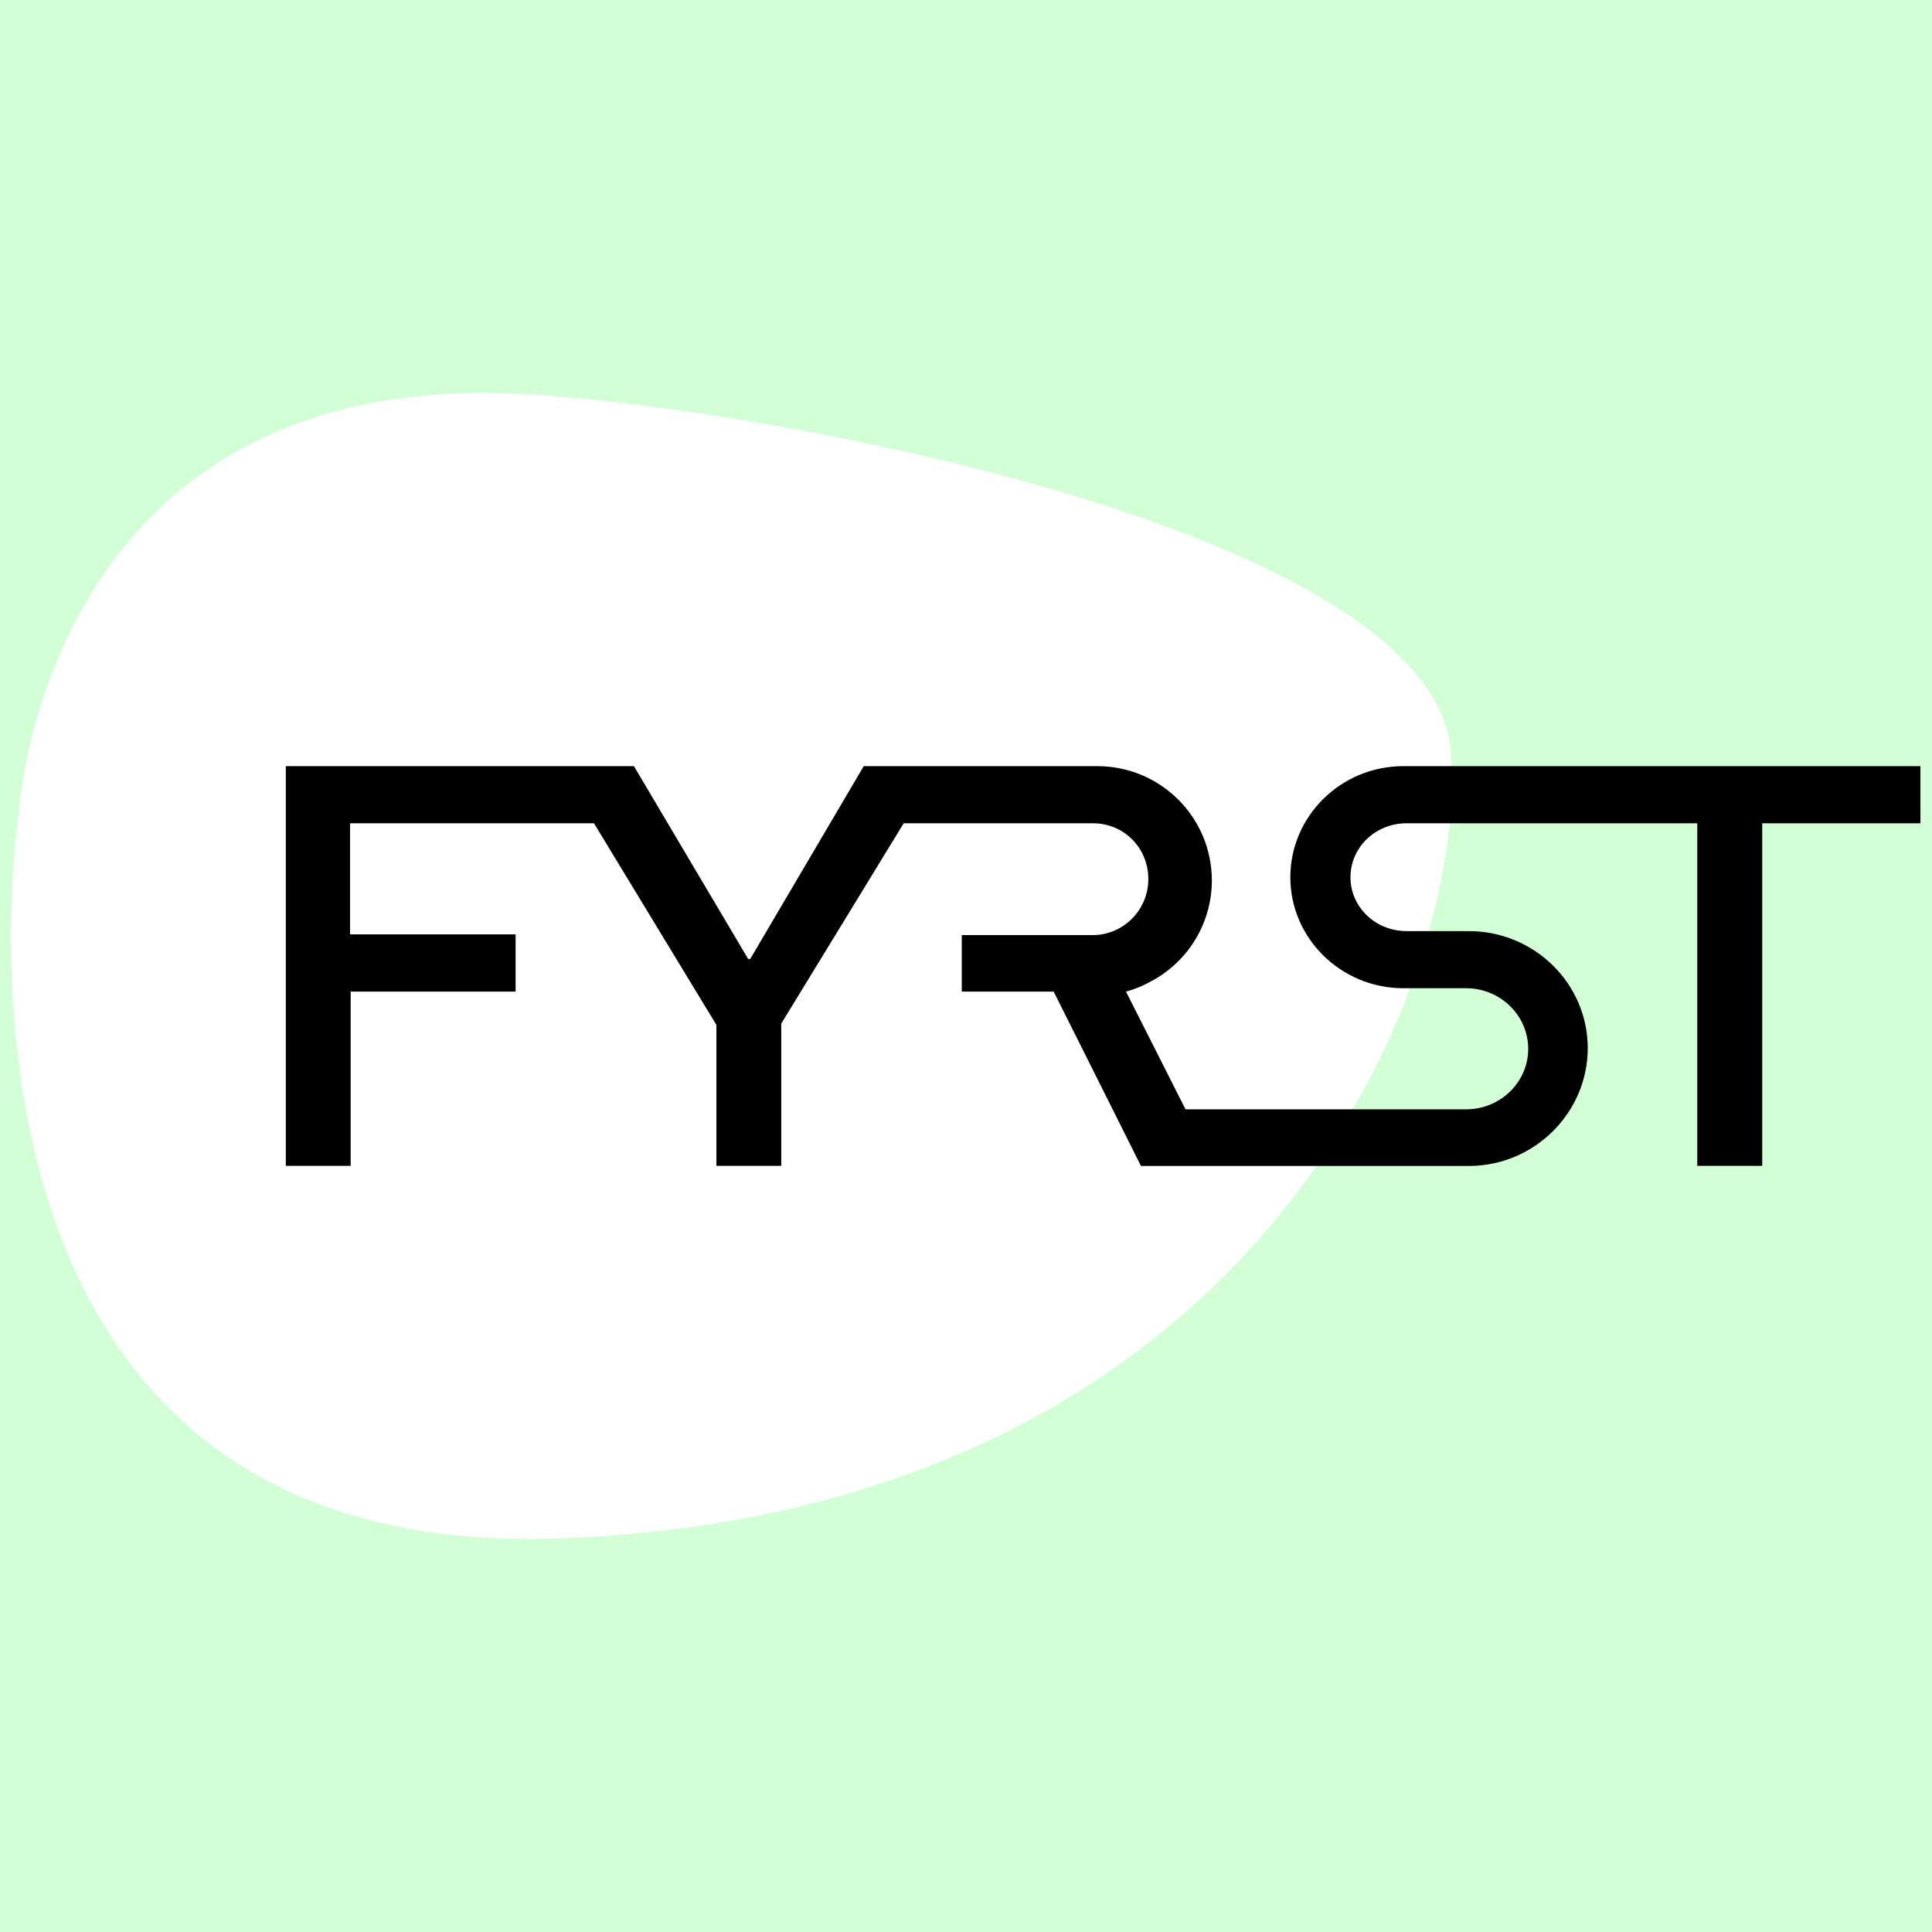
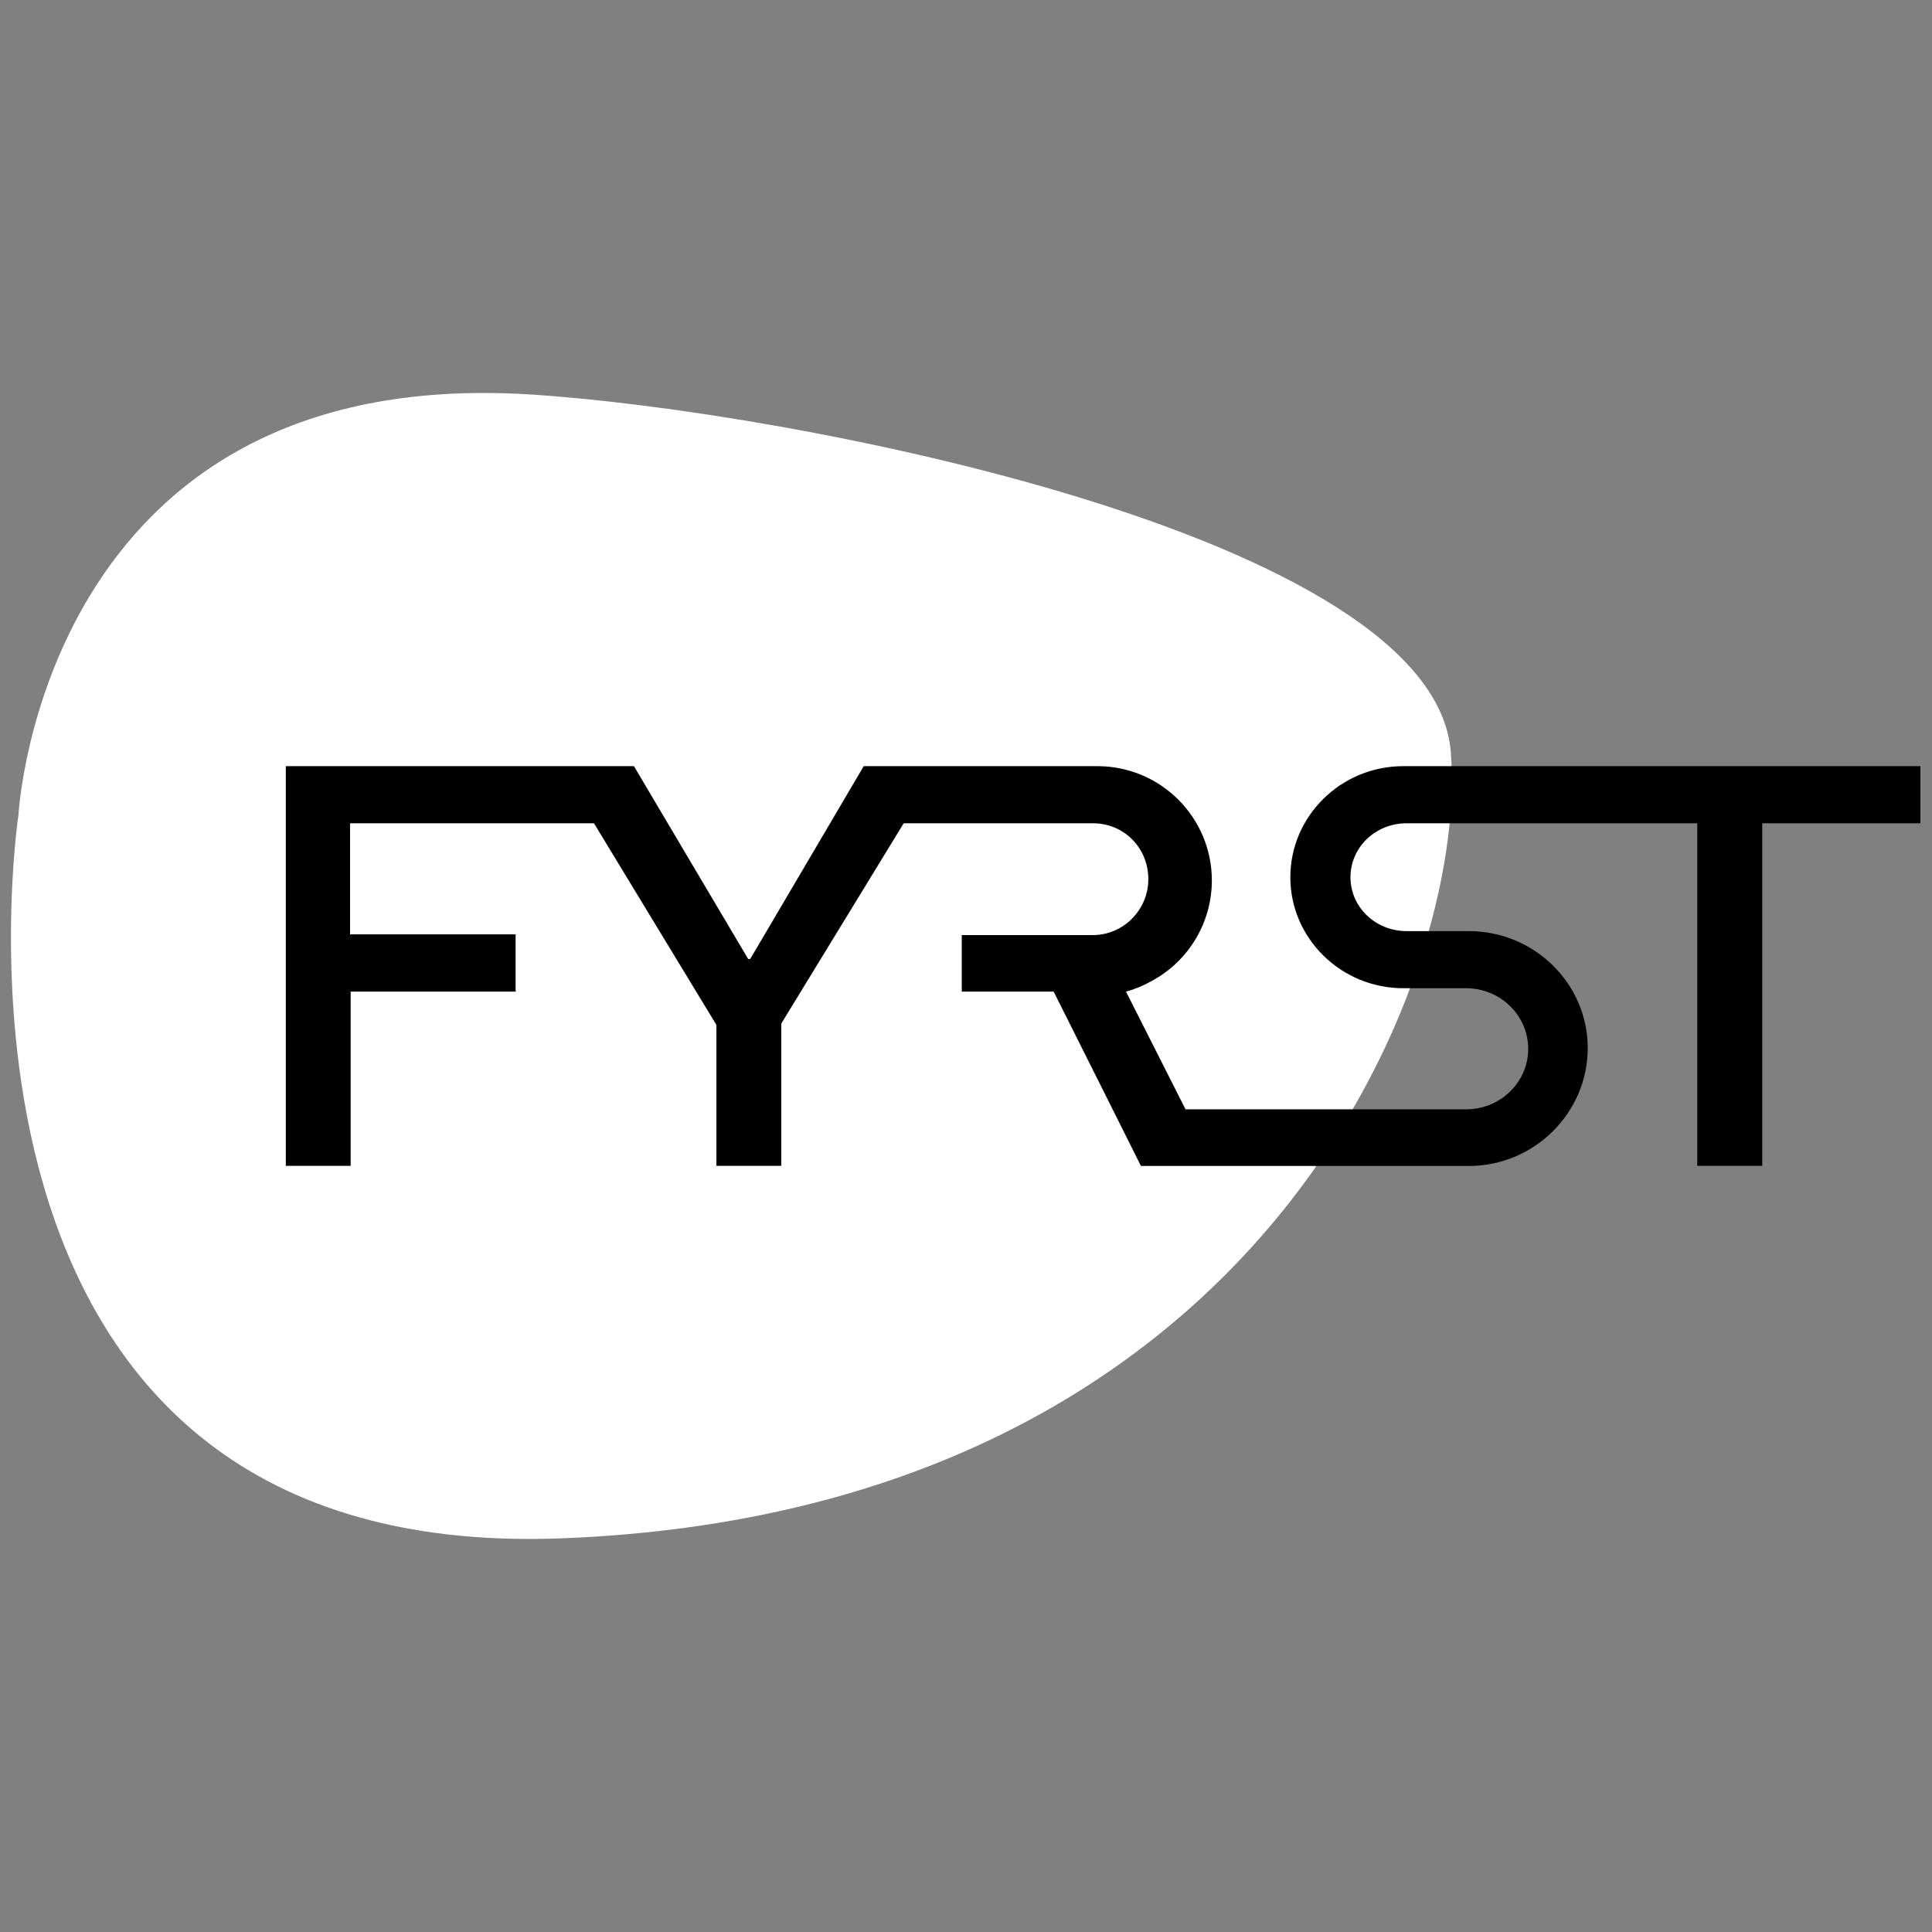
<svg xmlns="http://www.w3.org/2000/svg" height="100%" stroke-miterlimit="10" style="fill-rule:nonzero;clip-rule:evenodd;stroke-linecap:round;stroke-linejoin:round;" version="1.1" viewBox="0 0 16 16" width="100%" xml:space="preserve">
  <rect x="0" y="0" width="16" height="16" fill="#808080" stroke="none" />
  <defs />
  <clipPath id="ArtboardFrame">
    <rect height="16" width="16" x="0" y="0" />
  </clipPath>
  <g clip-path="url(#ArtboardFrame)" id="Untitled">
-     <path d="M0 0L16 0L16 16L0 16L0 0Z" fill="#d2ffd6" fill-rule="nonzero" opacity="1" stroke="none" />
    <g opacity="1">
      <path d="M0.153 6.748C0.153 6.748-0.788 12.947 4.647 12.74C10.452 12.517 12.161 8.098 12.015 6.229C11.875 4.433 6.535 3.4 4.378 3.266C0.35 3.021 0.153 6.748 0.153 6.748Z" fill="#ffffff" fill-rule="nonzero" opacity="1" stroke="none" />
      <path d="M15.909 6.345L11.621 6.345C11.106 6.345 10.686 6.758 10.686 7.265C10.686 7.771 11.106 8.184 11.621 8.184L12.141 8.184C12.427 8.184 12.656 8.411 12.656 8.686C12.656 8.961 12.427 9.187 12.141 9.187L9.818 9.187L9.325 8.212C9.4 8.192 9.471 8.162 9.538 8.124C9.844 7.959 10.036 7.64 10.036 7.292C10.036 6.77 9.613 6.346 9.09 6.345L7.153 6.345L6.213 7.942L6.196 7.942L5.25 6.345L2.367 6.345L2.367 9.655L2.904 9.655L2.904 8.212L4.27 8.212L4.27 7.738L2.899 7.738L2.899 6.818L4.919 6.818L5.933 8.488L5.933 9.655L6.47 9.655L6.47 8.477L7.484 6.818L9.051 6.818C9.309 6.818 9.51 7.022 9.51 7.281C9.51 7.535 9.303 7.744 9.051 7.744L7.965 7.744L7.965 8.212L8.726 8.212L9.449 9.656L12.164 9.656C12.707 9.656 13.149 9.215 13.149 8.68C13.149 8.146 12.707 7.711 12.164 7.711L11.649 7.711C11.391 7.711 11.184 7.512 11.184 7.265C11.184 7.017 11.391 6.818 11.649 6.818L14.056 6.818L14.056 9.655L14.594 9.655L14.594 6.818L15.904 6.818L15.904 6.345L15.909 6.345Z" fill="#000000" fill-rule="nonzero" opacity="1" stroke="none" />
    </g>
  </g>
</svg>